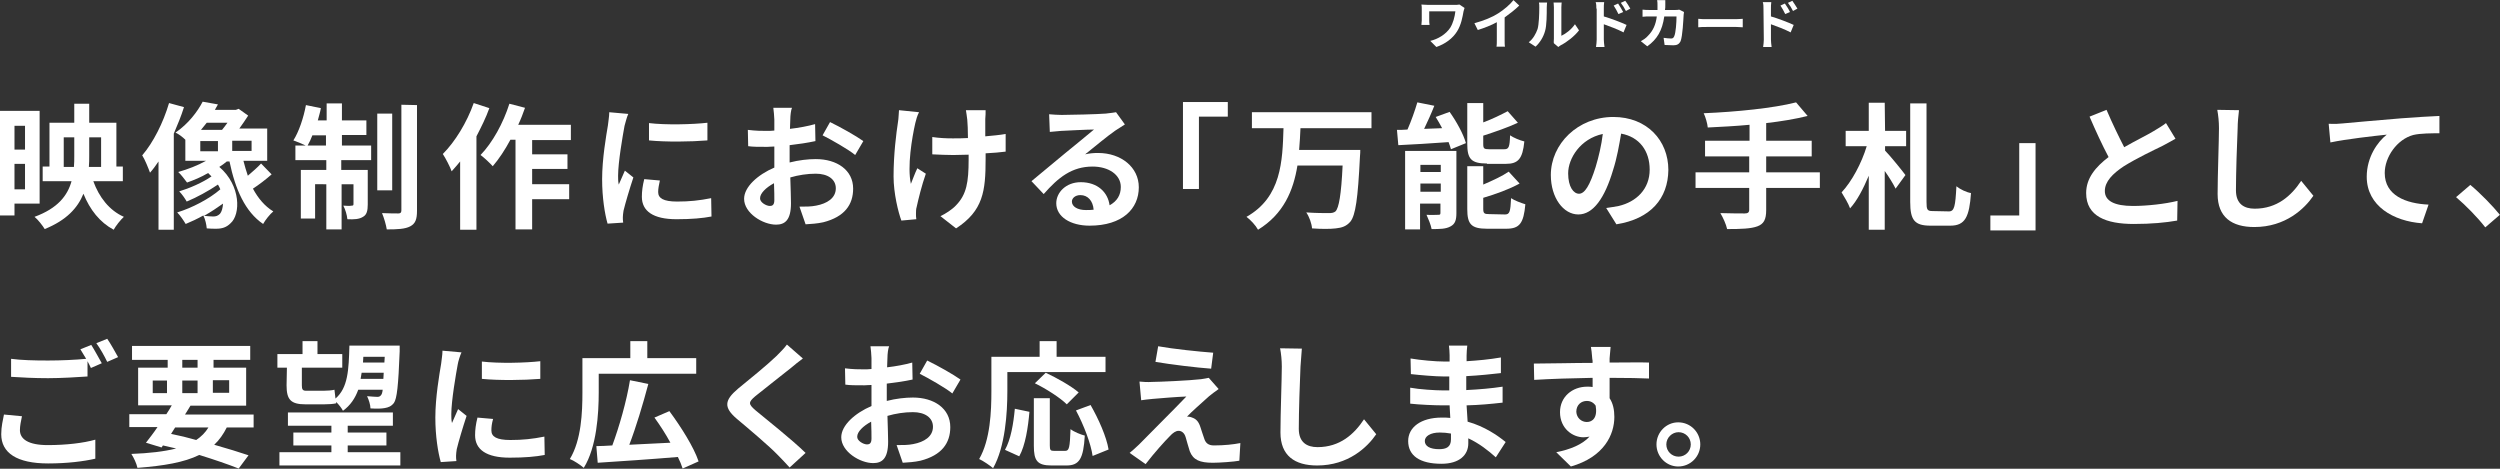
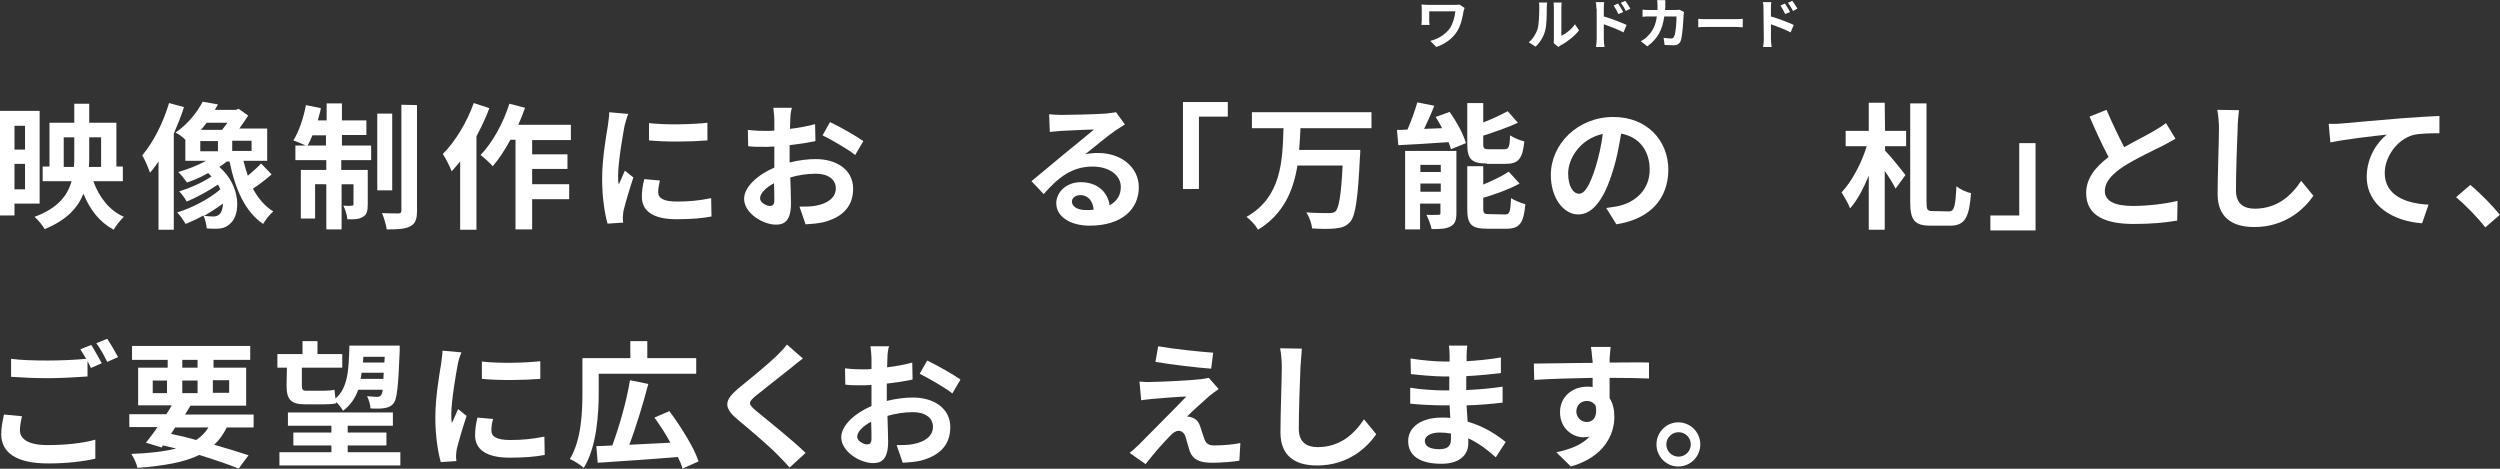
<svg xmlns="http://www.w3.org/2000/svg" version="1.1" id="レイヤー_1" x="0px" y="0px" viewBox="0 0 736 138" style="enable-background:new 0 0 736 138;" xml:space="preserve">
  <rect x="0" y="0" width="736" height="138" fill="#333333" stroke="none" />
  <style type="text/css">
	.st0{enable-background:new    ;}
	.st1{fill:#FFFFFF;}
</style>
  <g transform="translate(-479.235 -4764.063)">
    <g class="st0">
      <path class="st1" d="M483.5,4824v3.5h-4.3v-30.8h11.7v27.3H483.5z M483.5,4801.1v7h3.1v-7H483.5z M486.6,4819.8v-7.5h-3.1v7.5    H486.6z M506.7,4817.4c1.7,4.7,4.7,8.6,9,10.5c-1,0.9-2.4,2.7-3,3.8c-4.1-2.2-7-5.9-8.9-10.6c-1.7,4.2-5,7.8-11.4,10.4    c-0.6-1-2-2.8-3-3.6c6.8-2.5,9.7-6.2,10.9-10.5h-8.5v-4.3h2v-12.9h7.3v-5.6h4.4v5.6h8v12.9h1.9v4.3L506.7,4817.4L506.7,4817.4z     M501,4813.2c0.1-1.1,0.1-2.2,0.1-3.2v-5.5H498v8.7H501z M505.5,4804.5v5.5c0,1,0,2.1-0.1,3.2h3.6v-8.7H505.5z" />
      <path class="st1" d="M533.4,4795.6c-0.8,2.6-1.9,5.2-3,7.8v28.3h-4.5v-20.1c-0.8,1.2-1.6,2.3-2.5,3.3c-0.4-1.1-1.5-3.9-2.3-5.1    c3.2-3.7,6.2-9.6,7.9-15.4L533.4,4795.6z M559.2,4815.4c-1.7,1.5-3.8,3.1-5.5,4.2c1.5,2.8,3.5,5.2,6,6.7c-1,0.8-2.4,2.6-3,3.7    c-5.3-3.6-8.2-10.2-9.9-18.4H546c-0.7,0.6-1.4,1.1-2.2,1.6c6.4,5.5,6.3,14,3.3,16.6c-1.2,1.2-2.5,1.6-4.2,1.6    c-0.8,0-1.8,0-2.8-0.1c-0.1-1.1-0.4-2.6-1-3.8c-1.8,1-3.5,1.8-5.2,2.5c-0.6-1-1.6-2.5-2.5-3.4c4.3-1.3,9.5-4,12.7-6.8    c-0.2-0.5-0.4-0.9-0.7-1.4c-2.8,1.9-6.3,3.8-9.2,5c-0.5-0.9-1.4-2.2-2.2-3c3-0.9,6.9-2.6,9.5-4.4c-0.3-0.3-0.6-0.6-1-1    c-2,1.2-4.2,2.1-6.2,2.8c-0.6-0.8-1.8-2.4-2.6-3.1c2.8-0.8,5.7-1.9,8.2-3.3h-6.1v-6.2c-0.8-0.8-2-1.7-2.9-2.1    c3.8-2.6,6.5-6.2,8-9.1l4.5,0.8c-0.3,0.5-0.6,1.1-0.9,1.6h6.2l0.8-0.3l2.8,2c-0.8,1.2-1.7,2.6-2.6,3.8h8.2v9.5h-7    c0.4,1.5,0.8,3,1.3,4.4c1.4-1.2,2.9-2.5,3.9-3.6L559.2,4815.4z M538.2,4808.6h5.2v-3h-5.2V4808.6z M540.1,4800.2    c-0.6,0.7-1.1,1.4-1.7,2.1h6.2c0.5-0.6,1.1-1.4,1.6-2.1H540.1z M544.9,4824c-1.7,1.2-3.6,2.5-5.6,3.6c1,0.1,2,0.2,2.7,0.2    c0.8,0,1.4-0.2,2-0.8C544.5,4826.4,544.8,4825.4,544.9,4824z M553.3,4805.5h-5.7v3h5.7V4805.5z" />
      <path class="st1" d="M579.7,4806.9h8.8v4.3h-8.8v2.9h7.8v10.2c0,1.8-0.3,3-1.4,3.6c-1.1,0.7-2.6,0.8-4.6,0.7    c-0.1-1.2-0.6-2.9-1.2-4c1.1,0.1,2.1,0.1,2.5,0c0.4,0,0.5-0.1,0.5-0.5v-5.8h-3.5v13.3h-4.5v-13.3H572v10.1h-4.2v-14.3h7.5v-2.9    h-9.1v-4.3h3c-1-0.5-2.7-1.2-3.6-1.5c1.6-2.5,3-6.6,3.7-10.4l4.4,0.9c-0.2,1.2-0.6,2.4-0.9,3.6h2.6v-5h4.5v5h7.2v4.3h-7.2v3.1    H579.7z M575.2,4806.9v-3h-4c-0.4,1.1-0.9,2.1-1.4,3H575.2z M594.7,4820.1h-4.4v-22.6h4.4V4820.1z M602,4795v31.1    c0,2.6-0.5,3.8-2,4.6c-1.5,0.8-3.8,0.9-6.9,0.9c-0.2-1.3-0.8-3.4-1.4-4.8c2,0.1,4.1,0.1,4.8,0.1c0.6,0,0.9-0.2,0.9-0.9v-31.1    L602,4795L602,4795z" />
      <path class="st1" d="M623.3,4795.9c-1,2.8-2.4,5.6-3.8,8.3v27.5h-4.8v-20.1c-0.8,1-1.7,2-2.5,2.9c-0.4-1.2-1.8-3.9-2.6-5.1    c3.6-3.6,7.1-9.3,9.1-15L623.3,4795.9z M635.9,4805.3v4.2h10.4v4.3h-10.4v4.5h10.9v4.4h-10.9v8.9H631v-26.4h-1.5    c-1.6,3-3.4,5.7-5.2,7.8c-0.8-0.9-2.6-2.6-3.6-3.3c3.5-3.6,6.7-9.4,8.5-15.1l4.6,1.2c-0.6,1.7-1.2,3.3-2,5h15.5v4.5h-11.4V4805.3z    " />
      <path class="st1" d="M663.1,4801.1c-0.5,2.7-1.9,10.7-1.9,14.7c0,0.8,0,1.8,0.2,2.6c0.6-1.4,1.2-2.8,1.8-4.1l2.5,2    c-1.1,3.3-2.4,7.7-2.9,9.8c-0.1,0.6-0.2,1.5-0.2,1.9c0,0.4,0,1.1,0.1,1.6l-4.6,0.3c-0.8-2.8-1.6-7.6-1.6-13.1    c0-6,1.2-12.8,1.7-15.8c0.1-1.1,0.4-2.6,0.4-3.9l5.6,0.5C663.8,4798.4,663.3,4800.4,663.1,4801.1z M673,4820.6    c0,1.8,1.5,2.8,5.6,2.8c3.6,0,6.5-0.3,10-1l0.1,5.4c-2.6,0.5-5.8,0.8-10.3,0.8c-6.9,0-10.2-2.4-10.2-6.6c0-1.6,0.2-3.2,0.7-5.2    l4.6,0.4C673.2,4818.6,673,4819.6,673,4820.6z M687.5,4800.2v5.2c-4.9,0.4-12.2,0.5-17.2,0v-5.1    C675.2,4800.9,683.2,4800.7,687.5,4800.2z" />
      <path class="st1" d="M711.9,4799.2c0,0.9-0.1,1.8-0.1,2.8c2.6-0.3,5.3-0.8,7.4-1.4l0.1,5c-2.3,0.5-5,0.9-7.6,1.2    c0,1.2,0,2.4,0,3.6c0,0.5,0,1,0,1.5c2.7-0.7,5.5-1,7.7-1c6.2,0,11,3.2,11,8.7c0,4.7-2.5,8.3-8.8,9.9c-1.8,0.4-3.6,0.5-5.2,0.6    l-1.8-5.2c1.8,0,3.5,0,4.9-0.3c3.2-0.6,5.8-2.2,5.8-5.1c0-2.7-2.4-4.3-5.9-4.3c-2.5,0-5.1,0.4-7.5,1.1c0.1,3.2,0.2,6.3,0.2,7.6    c0,5-1.8,6.3-4.4,6.3c-3.9,0-9.4-3.4-9.4-7.6c0-3.5,4-7.1,8.9-9.2c0-1,0-1.9,0-2.8c0-1.1,0-2.2,0-3.4c-0.8,0-1.5,0.1-2.1,0.1    c-2.7,0-4.2,0-5.6-0.2l-0.1-4.8c2.4,0.3,4.1,0.3,5.5,0.3c0.7,0,1.5,0,2.3-0.1c0-1.4,0-2.6,0-3.2c0-0.8-0.2-2.8-0.3-3.5h5.5    C712.1,4796.4,711.9,4798.1,711.9,4799.2z M705.9,4824.7c0.7,0,1.3-0.3,1.3-1.7c0-1,0-2.8-0.1-5c-2.4,1.3-4.1,3-4.1,4.4    C702.9,4823.6,704.8,4824.7,705.9,4824.7z M733.4,4805.6l-2.4,4.1c-1.9-1.6-7.2-4.6-9.6-5.8l2.2-3.9    C726.7,4801.5,731.3,4804.1,733.4,4805.6z" />
-       <path class="st1" d="M748.7,4800.3c-1,4.4-2.4,12.8-1.3,17.9c0.5-1.2,1.2-3.2,1.9-4.6l2.5,1.6c-1.2,3.4-2.2,7.5-2.7,9.8    c-0.2,0.6-0.2,1.5-0.2,2c0,0.4,0,1.1,0.1,1.6l-4.4,0.4c-0.9-2.4-2.3-8-2.3-13c0-6.6,0.8-12.7,1.3-16c0.2-1.1,0.2-2.5,0.3-3.5    l5.9,0.6C749.3,4798,748.9,4799.4,748.7,4800.3z M769.3,4799.1c0,0.8,0,2.9,0,5.1c2.2-0.2,4.4-0.4,6-0.7v5.2    c-1.6,0.2-3.7,0.4-5.9,0.5c0,0.7,0,1.3,0,1.7c0,9.4-0.7,15.2-8.7,20.4l-4.6-3.6c1.5-0.7,3.5-2,4.6-3.2c3.1-3.2,3.7-6.8,3.7-13.5    c0-0.4,0-0.9,0-1.4c-1.5,0-3,0.1-4.5,0.1c-1.7,0-4.2-0.1-6.2-0.2v-5.1c2,0.3,3.9,0.4,6,0.4c1.4,0,3,0,4.5-0.1    c0-2.2-0.1-4.3-0.2-5.4c-0.1-1-0.3-2.1-0.4-2.8h5.8C769.4,4797.2,769.4,4798.2,769.3,4799.1z" />
      <path class="st1" d="M791.8,4797.9c2.1,0,10.7-0.2,13-0.4c1.6-0.2,2.6-0.3,3-0.4l2.6,3.6c-0.9,0.6-1.9,1.2-2.8,1.8    c-2.2,1.5-6.4,5-8.9,7c1.3-0.3,2.5-0.4,3.8-0.4c6.8,0,12,4.2,12,10.1c0,6.3-4.8,11.3-14.5,11.3c-5.6,0-9.8-2.6-9.8-6.6    c0-3.2,2.9-6.2,7.2-6.2c5,0,8,3,8.5,6.8c2.2-1.2,3.3-3,3.3-5.4c0-3.6-3.6-6-8.3-6c-6.1,0-10.1,3.2-14.4,8.1l-3.6-3.8    c2.8-2.3,7.7-6.4,10-8.3c2.2-1.8,6.4-5.2,8.4-6.9c-2,0-7.6,0.3-9.7,0.4c-1.1,0.1-2.4,0.2-3.3,0.3l-0.2-5.2    C789.3,4797.8,790.7,4797.9,791.8,4797.9z M798.9,4825.9c0.8,0,1.6,0,2.3-0.1c-0.2-2.6-1.7-4.3-3.9-4.3c-1.5,0-2.5,0.9-2.5,1.9    C794.8,4824.9,796.5,4825.9,798.9,4825.9z" />
      <path class="st1" d="M840.7,4798.4h-8.5v21.3h-4.7v-25.6h13.2V4798.4z" />
      <path class="st1" d="M862.1,4801.7c-0.1,2.1-0.2,4.3-0.4,6.5h18c0,0,0,1.5-0.1,2.1c-0.6,12.3-1.3,17.1-2.8,19    c-1.2,1.4-2.5,1.8-4.3,2c-1.6,0.2-4.3,0.2-7,0c-0.1-1.4-0.8-3.4-1.7-4.7c2.8,0.2,5.5,0.2,6.7,0.2c0.8,0,1.4-0.1,1.9-0.5    c1-1,1.7-4.9,2.1-13.5h-13.3c-1.2,7.4-4.1,14.3-11.6,18.9c-0.7-1.3-2.2-2.9-3.4-3.8c10.3-5.8,10.6-16.4,10.9-26.1h-9.3v-4.7H883    v4.7H862.1z" />
      <path class="st1" d="M906,4797c2,2.8,4.1,6.6,4.8,9.2l-4.4,1.8c-0.2-0.6-0.4-1.4-0.7-2.1c-5.3,0.4-10.7,0.7-14.8,0.9l-0.4-4.5    c1,0,2,0,3.1-0.1c1.1-2.5,2.2-5.6,2.9-8l5,1c-0.9,2.3-2,4.7-3,6.8l5.3-0.2c-0.6-1.1-1.2-2.2-1.9-3.3L906,4797z M908,4826.8    c0,2.1-0.4,3.2-1.7,3.9c-1.4,0.8-3.2,0.8-5.6,0.8c-0.2-1.2-1-3.1-1.5-4.2c1.4,0.1,3,0,3.5,0s0.6-0.1,0.6-0.6v-2.7h-6v7.6h-4.4    v-23.1H908L908,4826.8L908,4826.8z M897.4,4812.6v2.1h6v-2.1H897.4z M903.4,4820.5v-2.4h-6v2.4H903.4z M917,4812.2    c-4.7,0-5.8-1.4-5.8-5.8v-12h4.7v5.7c2.7-1,5.3-2.3,7.2-3.3l3,3.4c-3,1.4-6.8,2.7-10.2,3.8v2.4c0,1.4,0.2,1.6,1.8,1.6h4.4    c1.3,0,1.6-0.6,1.7-4.1c1,0.7,2.9,1.5,4.2,1.8c-0.5,5.1-1.8,6.6-5.4,6.6H917V4812.2z M922.3,4827.2c1.4,0,1.6-0.8,1.8-4.8    c1,0.7,2.9,1.4,4.2,1.8c-0.5,5.6-1.7,7.2-5.6,7.2H917c-4.7,0-5.8-1.4-5.8-5.8V4813h4.7v5.4c2.8-1.2,5.6-2.5,7.5-3.8l3.2,3.5    c-3.1,1.7-7,3.1-10.7,4.2v3.2c0,1.4,0.3,1.6,1.8,1.6L922.3,4827.2L922.3,4827.2z" />
      <path class="st1" d="M955.1,4830.1l-3-4.8c1.5-0.2,2.6-0.4,3.7-0.6c5.1-1.2,9.1-4.9,9.1-10.7c0-5.5-3-9.6-8.4-10.6    c-0.6,3.4-1.2,7.1-2.4,10.8c-2.4,8.1-5.8,13-10.2,13s-8.1-4.9-8.1-11.6c0-9.2,8-17.1,18.4-17.1c9.9,0,16.2,6.9,16.2,15.6    C970.3,4822.5,965.2,4828.5,955.1,4830.1z M944.1,4821.1c1.7,0,3.2-2.5,4.9-7.9c0.9-3,1.7-6.4,2.1-9.7    c-6.6,1.4-10.2,7.2-10.2,11.6C940.9,4819.1,942.5,4821.1,944.1,4821.1z" />
-       <path class="st1" d="M1015,4819.4h-15.8v6.5c0,2.8-0.7,4.1-2.6,4.8c-1.9,0.7-4.8,0.8-8.9,0.8c-0.3-1.4-1.2-3.4-2-4.7    c3,0.1,6.3,0.1,7.2,0.1s1.3-0.3,1.3-1.1v-6.4h-15.8v-4.6h15.8v-4.7h-13v-4.6h13.1v-4.7c-4.2,0.4-8.4,0.6-12.3,0.8    c-0.1-1.2-0.7-3.2-1.2-4.2c9.6-0.4,20.6-1.5,27.2-3.2l3.4,4c-3.6,0.9-7.8,1.6-12.2,2.1v5.2h13.4v4.6h-13.4v4.7h15.8V4819.4z" />
      <path class="st1" d="M1034.2,4802.6h6.2v4.5h-6.2v1.3c1.5,1.5,5.2,6.1,6,7.2l-2.9,4c-0.7-1.4-1.9-3.4-3.2-5.2v17.3h-4.7v-15.9    c-1.6,3.8-3.4,7.3-5.5,9.6c-0.5-1.4-1.7-3.4-2.5-4.7c3-3.2,5.9-8.6,7.4-13.6h-6.2v-4.5h6.8v-8.3h4.7L1034.2,4802.6L1034.2,4802.6z     M1053,4826.3c1.6,0,1.9-1.5,2.2-7.4c1.1,0.9,3,1.8,4.3,2c-0.5,7-1.7,9.6-6.1,9.6h-5.8c-4.7,0-6-1.6-6-7v-29h4.8v29    c0,2.3,0.2,2.7,1.8,2.7L1053,4826.3L1053,4826.3z" />
      <path class="st1" d="M1065.2,4827.5h8.5v-21.3h4.8v25.7h-13.3V4827.5z" />
      <path class="st1" d="M1104.6,4807.4c3.3-1.9,6.8-3.6,8.6-4.7c1.5-0.9,2.7-1.6,3.7-2.4l2.8,4.6c-1.2,0.7-2.5,1.4-4,2.2    c-2.5,1.2-7.5,3.6-11.2,5.9c-3.3,2.2-5.6,4.5-5.6,7.3c0,2.9,2.8,4.4,8.3,4.4c4.1,0,9.5-0.6,13.1-1.5l-0.1,5.8    c-3.4,0.6-7.6,1-12.8,1c-8,0-14-2.2-14-9.1c0-4.4,2.8-7.7,6.6-10.6c-1.8-3.4-3.8-7.7-5.6-11.9l5-2    C1101.1,4800.4,1103,4804.3,1104.6,4807.4z" />
      <path class="st1" d="M1138,4801.8c-0.2,4.3-0.5,13.3-0.5,18.3c0,4,2.4,5.4,5.5,5.4c6.6,0,10.8-3.8,13.7-8.2l3.6,4.4    c-2.6,3.8-8.2,9.2-17.4,9.2c-6.6,0-10.8-2.9-10.8-9.7c0-5.4,0.4-15.9,0.4-19.4c0-1.9-0.2-3.8-0.5-5.4l6.4,0.1    C1138.2,4798.1,1138,4800.2,1138,4801.8z" />
      <path class="st1" d="M1168.9,4800.4c3.3-0.3,9.9-0.9,17.2-1.5c4.1-0.3,8.5-0.6,11.3-0.7v5.1c-2.2,0-5.6,0-7.7,0.5    c-4.8,1.3-8.4,6.5-8.4,11.2c0,6.6,6.2,9,12.9,9.3l-1.9,5.5c-8.4-0.6-16.3-5.1-16.3-13.7c0-5.8,3.2-10.3,5.9-12.4    c-3.8,0.4-11.9,1.3-16.6,2.3l-0.5-5.5C1166.5,4800.6,1168.1,4800.5,1168.9,4800.4z" />
      <path class="st1" d="M1202.3,4822.1l4.2-3.6c2.8,2.3,6.7,6.3,8.7,8.8l-4.3,3.7C1208.5,4827.9,1205.1,4824.5,1202.3,4822.1z" />
    </g>
    <g class="st0">
      <path class="st1" d="M485.1,4890.7c0,2.6,2.4,4.4,8.2,4.4c5.4,0,10.5-0.6,14-1.6v5.6c-3.5,0.8-8.3,1.4-13.9,1.4    c-9.2,0-13.8-3.1-13.8-8.6c0-2.3,0.5-4.2,0.8-5.8l5.3,0.5C485.4,4888.1,485.1,4889.4,485.1,4890.7z M509.2,4871l-3.2,1.4    c-0.3-0.6-0.6-1.3-1-2v4.5c-2.8,0.2-7.8,0.5-11.6,0.5c-4.2,0-7.7-0.2-10.9-0.4v-5.3c3,0.4,6.7,0.5,10.9,0.5    c3.8,0,8.1-0.2,11.2-0.5c-0.6-1-1.2-2-1.7-2.8l3.2-1.3C507,4867,508.4,4869.6,509.2,4871z M514,4869.2l-3.2,1.4    c-0.8-1.7-2.1-4-3.2-5.5l3.2-1.3C511.8,4865.2,513.2,4867.8,514,4869.2z" />
      <path class="st1" d="M546,4889.9c-1,2-2.2,3.7-3.7,5.1c3.9,1.1,7.4,2.2,10.1,3.1l-2.9,3.9c-3-1.2-7.1-2.6-11.6-4    c-4.5,2.2-10.4,3.2-18.2,3.8c-0.3-1.4-1.1-3-1.8-4.1c5.3-0.2,9.6-0.7,13.2-1.6c-1.3-0.3-2.6-0.6-3.9-0.9l-0.4,0.6l-4.6-1.4    c1-1.3,2.2-2.8,3.4-4.6h-8.3v-3.8h10.9c0.6-0.9,1.1-1.7,1.6-2.6h-9.9v-11.1h8.7v-2.3h-10.5v-4.1h34.8v4.1h-10.8v2.3h9.6v11.2    h-16.4c-0.5,0.8-1,1.7-1.6,2.6h20.2v3.8H546z M524.2,4879.8h4.2v-3.7h-4.2V4879.8z M529.6,4891.8c2.5,0.5,5,1.1,7.4,1.8    c1.5-1,2.7-2.2,3.6-3.7h-9.8L529.6,4891.8z M532.9,4872.3h4.5v-2.3h-4.5V4872.3z M537.4,4879.8v-3.7h-4.5v3.7H537.4z M541.9,4876    v3.7h4.8v-3.7H541.9z" />
      <path class="st1" d="M563.7,4872.3h-2.8v-4h7.4v-3.8h4.4v3.8h7.3v4h-11.9v5.2c0,1.1,0.2,1.6,1.2,1.6h5.2c1,0,2.5-0.1,3.2-0.3    c0.1,0.7,0.2,1.7,0.3,2.6c3.7-3.2,3.9-8.4,4.1-15.6h14.8c0,0,0,1.2,0,1.7c-0.4,10.2-0.8,13.9-1.7,15.2c-0.8,1-1.6,1.3-2.7,1.5    c-1,0.2-2.5,0.2-4.2,0.1c0-1-0.5-2.6-1-3.6c1.3,0.1,2.4,0.2,3,0.2c0.5,0,0.8-0.1,1.1-0.5c0.2-0.2,0.4-0.7,0.5-1.6h-7.2    c-0.9,2.5-2.3,4.6-4.5,6.2c-0.4-0.8-1.2-1.8-2-2.6v0.4c-0.8,0.2-2.2,0.3-3.6,0.3h-5.4c-4.4,0-5.6-1.4-5.6-5.6L563.7,4872.3    L563.7,4872.3z M597.1,4897.2v3.9h-35.6v-3.9h15.3v-2h-11.2v-3.8h11.2v-2H564v-3.9h30.9v3.9h-13.3v2H593v3.8h-11.4v2H597.1z     M592.1,4875.6c0-0.6,0.1-1.2,0.1-1.8h-6.5c-0.1,0.6-0.2,1.2-0.3,1.8H592.1z M586.2,4869.1c0,0.6-0.1,1.2-0.1,1.7h6.3l0.1-1.7    H586.2z" />
      <path class="st1" d="M614,4871.3c-0.5,2.7-1.9,10.7-1.9,14.7c0,0.8,0,1.8,0.2,2.6c0.6-1.4,1.2-2.8,1.8-4.1l2.5,2    c-1.1,3.3-2.4,7.7-2.9,9.8c-0.1,0.6-0.2,1.5-0.2,1.9c0,0.4,0,1.1,0.1,1.6l-4.6,0.3c-0.8-2.8-1.6-7.6-1.6-13.1    c0-6,1.2-12.8,1.7-15.8c0.1-1.1,0.4-2.6,0.4-3.9l5.6,0.5C614.7,4868.6,614.1,4870.6,614,4871.3z M623.9,4890.8    c0,1.8,1.5,2.8,5.6,2.8c3.6,0,6.5-0.3,10-1l0.1,5.4c-2.6,0.5-5.8,0.8-10.3,0.8c-6.9,0-10.2-2.4-10.2-6.6c0-1.6,0.2-3.2,0.7-5.2    l4.6,0.4C624,4888.8,623.9,4889.8,623.9,4890.8z M638.3,4870.4v5.2c-4.9,0.4-12.2,0.5-17.2,0v-5.1    C626.1,4871.1,634,4870.9,638.3,4870.4z" />
      <path class="st1" d="M655.5,4879.6c0,6.3-0.6,16.1-4.4,22.2c-0.9-0.8-3-2.2-4.1-2.6c3.4-5.6,3.7-13.8,3.7-19.6v-10.1h14.1v-5h5v5    h14.4v4.6h-28.7V4879.6z M680.2,4902c-0.3-1-0.8-2.2-1.4-3.4c-8.4,0.7-17.4,1.3-23.6,1.7l-0.4-4.9c1.4,0,3-0.1,4.7-0.2    c2-5.4,4.2-13,5.2-19.2l5.4,1.1c-1.6,6-3.6,12.7-5.6,17.9c3.8-0.2,8-0.4,12.1-0.6c-1.4-2.6-3.1-5.2-4.7-7.4l4.4-1.9    c3.4,4.6,7.2,10.6,8.6,14.8L680.2,4902z" />
      <path class="st1" d="M712.2,4872.3c-2.6,2.1-7.9,6.2-10.6,8.4c-2.1,1.8-2.1,2.3,0.1,4.2c3,2.5,10.6,8.5,14.7,12.5l-4.7,4.3    c-1.1-1.2-2.3-2.5-3.5-3.7c-2.4-2.5-8.3-7.5-12-10.6c-4-3.4-3.7-5.5,0.3-8.9c3.2-2.6,8.6-7,11.3-9.6c1.2-1.2,2.4-2.4,3.1-3.4    l4.7,4.1C714.4,4870.5,713.1,4871.5,712.2,4872.3z" />
      <path class="st1" d="M740.5,4869.4c0,0.9-0.1,1.8-0.1,2.8c2.6-0.3,5.3-0.8,7.4-1.4l0.1,5c-2.3,0.5-5,0.9-7.6,1.2    c0,1.2,0,2.4,0,3.6c0,0.5,0,1,0,1.5c2.7-0.7,5.5-1,7.7-1c6.2,0,11,3.2,11,8.7c0,4.7-2.5,8.3-8.8,9.9c-1.8,0.4-3.6,0.5-5.2,0.6    l-1.8-5.2c1.8,0,3.5,0,4.9-0.3c3.2-0.6,5.8-2.2,5.8-5.1c0-2.7-2.4-4.3-5.9-4.3c-2.5,0-5.1,0.4-7.5,1.1c0.1,3.2,0.2,6.3,0.2,7.6    c0,5-1.8,6.3-4.4,6.3c-3.9,0-9.4-3.4-9.4-7.6c0-3.5,4-7.1,8.9-9.2c0-1,0-1.9,0-2.8c0-1.1,0-2.2,0-3.4c-0.8,0-1.5,0.1-2.1,0.1    c-2.7,0-4.2,0-5.6-0.2l-0.1-4.8c2.4,0.3,4.1,0.3,5.5,0.3c0.7,0,1.5,0,2.3-0.1c0-1.4,0-2.6,0-3.2c0-0.8-0.2-2.8-0.3-3.5h5.5    C740.7,4866.6,740.5,4868.3,740.5,4869.4z M734.5,4894.9c0.7,0,1.3-0.3,1.3-1.7c0-1,0-2.8-0.1-5c-2.4,1.3-4.1,3-4.1,4.4    C731.5,4893.8,733.4,4894.9,734.5,4894.9z M762,4875.8l-2.4,4.1c-1.9-1.6-7.2-4.6-9.6-5.8l2.2-3.9    C755.3,4871.7,759.9,4874.3,762,4875.8z" />
-       <path class="st1" d="M775.8,4879.2c0,6.4-0.6,16.3-4.2,22.7c-0.9-0.8-3-2.2-4.1-2.7c3.3-5.7,3.6-14.1,3.6-20v-10.1h14.2v-4.6h5    v4.6h14.4v4.5h-28.9V4879.2z M775.1,4896.5c1.7-3,2.5-7.7,2.9-12.1l4.3,0.9c-0.4,4.6-1.2,9.9-3,13.1L775.1,4896.5z M792.8,4896.8    c1.2,0,1.4-0.9,1.6-6.4c1,0.8,3,1.6,4.2,1.9c-0.4,6.8-1.6,8.8-5.4,8.8h-4.4c-4.2,0-5.2-1.4-5.2-5.8v-14h4.7v13.9    c0,1.4,0.2,1.6,1.3,1.6H792.8z M793.3,4883.1c-1.9-1.9-6.1-4.6-9.4-6.2l3.2-3.1c3.2,1.5,7.5,3.9,9.7,5.8L793.3,4883.1z     M800.3,4883.3c2.4,4.2,4.7,9.4,5.3,13.1l-4.7,1.9c-0.5-3.6-2.6-9.1-4.9-13.4L800.3,4883.3z" />
      <path class="st1" d="M835.2,4880.7c-1.8,1.6-5.6,5-6.5,6c0.4,0,1.1,0.1,1.5,0.3c1.2,0.4,1.9,1.2,2.4,2.7c0.4,1.1,0.8,2.6,1.2,3.6    c0.4,1.2,1.2,1.9,2.8,1.9c3.1,0,5.8-0.3,7.8-0.7l-0.3,5.2c-1.6,0.3-5.8,0.6-7.8,0.6c-3.8,0-5.8-0.8-6.8-3.4    c-0.4-1.2-0.9-3.1-1.2-4.1c-0.4-1.4-1.3-1.9-2.1-1.9c-0.8,0-1.7,0.6-2.6,1.6c-1.4,1.4-4.4,4.7-7.1,8.2l-4.7-3.3    c0.7-0.6,1.7-1.4,2.8-2.5c2-2.1,10.2-10.2,13.9-14.1c-2.8,0.1-7.6,0.5-9.9,0.7c-1.4,0.1-2.6,0.3-3.4,0.4l-0.5-5.5    c0.9,0.1,2.4,0.2,3.8,0.1c1.9,0,11-0.4,14.3-0.8c0.8-0.1,1.8-0.3,2.3-0.4l2.9,3.3C836.8,4879.4,836,4880.1,835.2,4880.7z     M836.4,4867.9l-0.6,4.7c-4.2-0.3-11.7-1.2-16.4-2l0.8-4.6C824.6,4866.8,832.3,4867.6,836.4,4867.9z" />
      <path class="st1" d="M862.1,4872c-0.2,4.3-0.5,13.3-0.5,18.3c0,4,2.4,5.4,5.5,5.4c6.6,0,10.8-3.8,13.7-8.2l3.6,4.4    c-2.6,3.8-8.2,9.2-17.4,9.2c-6.6,0-10.8-2.9-10.8-9.7c0-5.4,0.4-15.9,0.4-19.4c0-1.9-0.2-3.8-0.5-5.4l6.4,0.1    C862.4,4868.3,862.2,4870.4,862.1,4872z" />
      <path class="st1" d="M911,4868.8c0,0.4,0,1,0,1.6c3.3-0.2,6.6-0.5,10.1-1.1v4.6c-2.6,0.3-6.3,0.7-10.2,0.9c0,1.4,0,2.9,0,4.1    c4-0.2,7.4-0.5,10.7-1v4.7c-3.6,0.4-6.7,0.7-10.6,0.8c0.1,1.5,0.2,3.2,0.3,4.8c5,1.4,8.9,4.1,11.2,6l-2.9,4.5    c-2.2-2-4.9-4.1-8.1-5.6c0,0.6,0,1,0,1.5c0,3.4-2.6,6-7.9,6c-6.4,0-9.8-2.4-9.8-6.7c0-4,3.7-6.9,9.9-6.9c0.8,0,1.7,0,2.5,0.1    c-0.1-1.2-0.1-2.5-0.2-3.7c-0.7,0-1.4,0-2.1,0c-2.3,0-6.9-0.2-9.5-0.5v-4.7c2.6,0.5,7.5,0.8,9.6,0.8c0.6,0,1.3,0,1.9,0    c0-1.3,0-2.8,0-4.1c-0.5,0-1,0-1.5,0c-2.5,0-7.2-0.4-9.8-0.7l-0.1-4.6c2.9,0.5,7.4,0.9,9.9,0.9c0.5,0,1,0,1.6,0c0-0.8,0-1.4,0-1.9    c0-0.8-0.1-2-0.2-2.8h5.4C911.1,4866.8,911,4867.8,911,4868.8z M902.9,4896.3c2.1,0,3.5-0.6,3.5-2.9c0-0.4,0-1,0-1.7    c-1.1-0.2-2.2-0.3-3.3-0.3c-2.8,0-4.4,1.1-4.4,2.5C898.7,4895.4,900.2,4896.3,902.9,4896.3z" />
      <path class="st1" d="M953.1,4869.6c0,0.3,0,0.8,0,1.2c4,0,9.5-0.1,11.6,0v4.7c-2.4-0.1-6.1-0.2-11.6-0.2c0,2,0,4.2,0,6    c1,1.5,1.4,3.4,1.4,5.5c0,5.2-3,11.8-12.8,14.6l-4.3-4.2c4-0.8,7.6-2.2,9.8-4.6c-0.6,0.1-1.2,0.2-1.8,0.2c-3.1,0-6.9-2.5-6.9-7.4    c0-4.5,3.6-7.5,8-7.5c0.6,0,1.1,0,1.6,0.1c0-0.9,0-1.8,0-2.7c-6,0.1-12.3,0.3-17.2,0.6l-0.1-4.8c4.6,0,11.8-0.2,17.3-0.2    c0-0.5,0-0.9-0.1-1.2c-0.1-1.6-0.3-3-0.4-3.5h5.8C953.3,4866.8,953.2,4868.9,953.1,4869.6z M946.4,4888.3c1.7,0,3.2-1.3,2.6-4.8    c-0.6-0.9-1.5-1.4-2.6-1.4c-1.6,0-3.1,1.1-3.1,3.2C943.4,4887.1,944.8,4888.3,946.4,4888.3z" />
      <path class="st1" d="M979.8,4894.9c0,3.6-2.9,6.5-6.5,6.5c-3.5,0-6.4-2.9-6.4-6.5c0-3.6,2.9-6.5,6.4-6.5    C977,4888.4,979.8,4891.4,979.8,4894.9z M977,4894.9c0-2-1.6-3.6-3.6-3.6c-1.9,0-3.6,1.6-3.6,3.6s1.6,3.6,3.6,3.6    S977,4896.9,977,4894.9z" />
    </g>
    <g class="st0">
      <path class="st1" d="M910.1,4767.4c-0.3,1.7-0.7,4-1.9,5.9c-1.3,2.1-3.5,3.7-6.1,4.6l-1.8-1.8c2.2-0.5,4.6-1.9,5.9-3.9    c0.8-1.3,1.3-3.1,1.5-4.8H900v2.7c0,0.2,0,0.8,0.1,1.3h-2.4c0-0.5,0.1-0.9,0.1-1.3v-3.4c0-0.4,0-0.9-0.1-1.3c0.5,0,1.2,0.1,2,0.1    h7.7c0.5,0,1.1,0,1.5-0.1l1.5,1C910.3,4766.6,910.2,4767.2,910.1,4767.4z" />
-       <path class="st1" d="M920.3,4768c1.6-1,3.5-2.6,4.5-3.9l1.7,1.6c-1.2,1.2-2.8,2.4-4.3,3.5v6.5c0,0.7,0,1.7,0.1,2.1h-2.5    c0.1-0.4,0.1-1.4,0.1-2.1v-5.1c-1.6,0.9-3.7,1.7-5.6,2.3l-1-2C916.2,4770.1,918.6,4769.1,920.3,4768z" />
      <path class="st1" d="M931.9,4772.6c0.4-1.4,0.5-4.4,0.5-6.3c0-0.6,0-1.1-0.1-1.5h2.4c0,0.1-0.1,0.8-0.1,1.5c0,1.9,0,5.3-0.5,6.9    c-0.5,1.8-1.5,3.4-2.8,4.6l-2-1.3C930.6,4775.5,931.4,4774,931.9,4772.6z M936.7,4775.5v-9.3c0-0.7-0.1-1.3-0.1-1.4h2.4    c0,0-0.1,0.7-0.1,1.4v8.4c1.3-0.6,2.9-1.8,4-3.4l1.2,1.8c-1.3,1.7-3.6,3.5-5.4,4.4c-0.4,0.2-0.5,0.4-0.7,0.5l-1.3-1.1    C936.6,4776.4,936.7,4776,936.7,4775.5z" />
      <path class="st1" d="M949.2,4766.6c0-0.6,0-1.4-0.2-1.9h2.5c-0.1,0.6-0.1,1.3-0.1,1.9v2.3c2.1,0.6,5.2,1.8,6.7,2.5l-0.9,2.2    c-1.7-0.9-4.1-1.8-5.8-2.4v4.5c0,0.4,0.1,1.6,0.2,2.2h-2.5c0.1-0.6,0.2-1.6,0.2-2.2v-9.1H949.2z M957.1,4767.6l-1.4,0.6    c-0.5-1-0.8-1.6-1.4-2.5l1.3-0.6C956.1,4765.8,956.7,4766.9,957.1,4767.6z M959.2,4766.6l-1.3,0.7c-0.5-1-0.9-1.6-1.5-2.4l1.3-0.6    C958.2,4764.9,958.8,4765.9,959.2,4766.6z" />
      <path class="st1" d="M969.5,4765.6c0,0.5,0,1-0.1,1.4h3c0.4,0,0.8,0,1.2-0.1l1.4,0.7c0,0.3-0.1,0.7-0.1,0.8    c-0.1,1.7-0.3,6.2-0.9,7.8c-0.4,0.8-1,1.2-2.1,1.2c-0.9,0-1.9-0.1-2.6-0.1l-0.3-2.1c0.8,0.1,1.6,0.2,2.2,0.2    c0.5,0,0.7-0.2,0.9-0.6c0.5-1,0.7-4.2,0.7-5.9h-3.6c-0.6,4.2-2.1,6.7-5,8.8l-1.9-1.5c0.7-0.4,1.5-0.9,2.1-1.6    c1.5-1.5,2.3-3.3,2.6-5.7h-2.1c-0.5,0-1.4,0-2.1,0.1v-2.1c0.7,0.1,1.5,0.1,2.1,0.1h2.3c0-0.4,0-0.9,0-1.4c0-0.4,0-1.1-0.1-1.5h2.4    C969.5,4764.6,969.5,4765.3,969.5,4765.6z" />
      <path class="st1" d="M981.8,4769.7h8.6c0.8,0,1.5-0.1,1.9-0.1v2.5c-0.4,0-1.2-0.1-1.9-0.1h-8.6c-0.9,0-2,0-2.6,0.1v-2.5    C979.8,4769.7,981,4769.7,981.8,4769.7z" />
      <path class="st1" d="M998.4,4766.6c0-0.6,0-1.4-0.2-1.9h2.5c-0.1,0.6-0.1,1.3-0.1,1.9v2.3c2.1,0.6,5.2,1.8,6.7,2.5l-0.9,2.2    c-1.7-0.9-4.1-1.8-5.8-2.4v4.5c0,0.4,0.1,1.6,0.2,2.2h-2.5c0.1-0.6,0.2-1.6,0.2-2.2L998.4,4766.6L998.4,4766.6z M1006.2,4767.6    l-1.4,0.6c-0.5-1-0.8-1.6-1.4-2.5l1.3-0.6C1005.2,4765.8,1005.9,4766.9,1006.2,4767.6z M1008.4,4766.6l-1.3,0.7    c-0.5-1-0.9-1.6-1.5-2.4l1.3-0.6C1007.3,4764.9,1008,4765.9,1008.4,4766.6z" />
    </g>
  </g>
</svg>